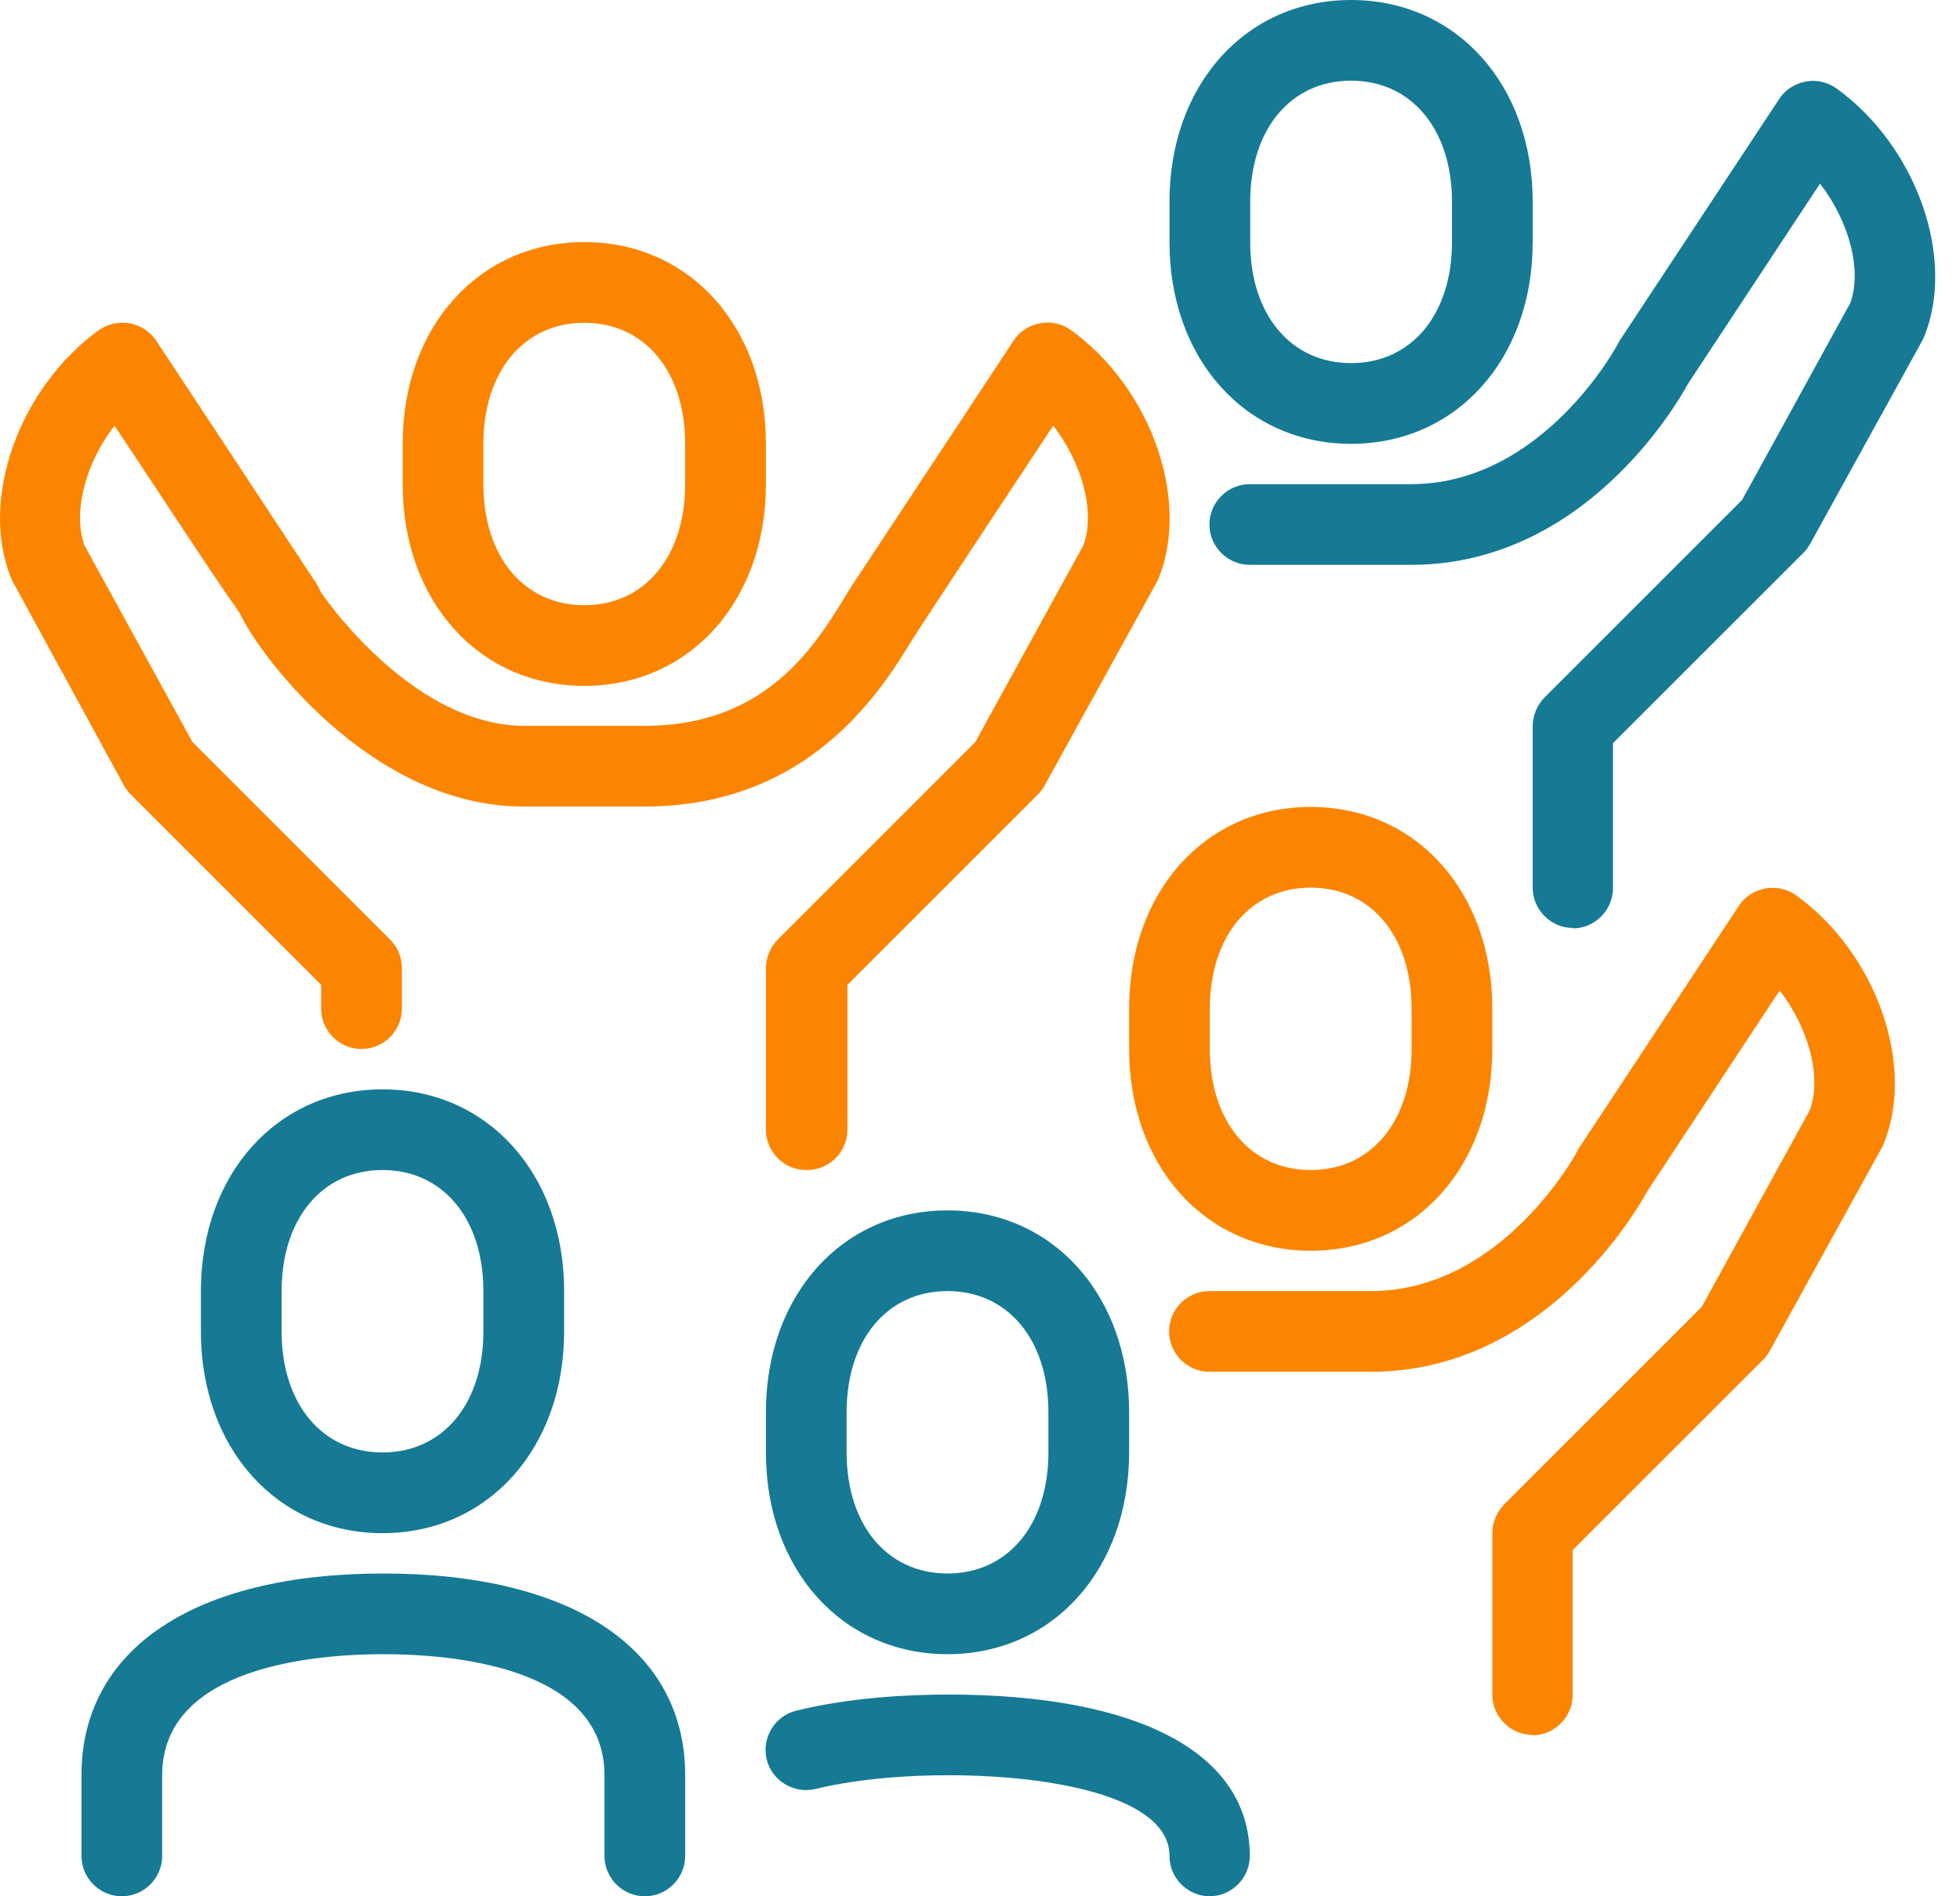
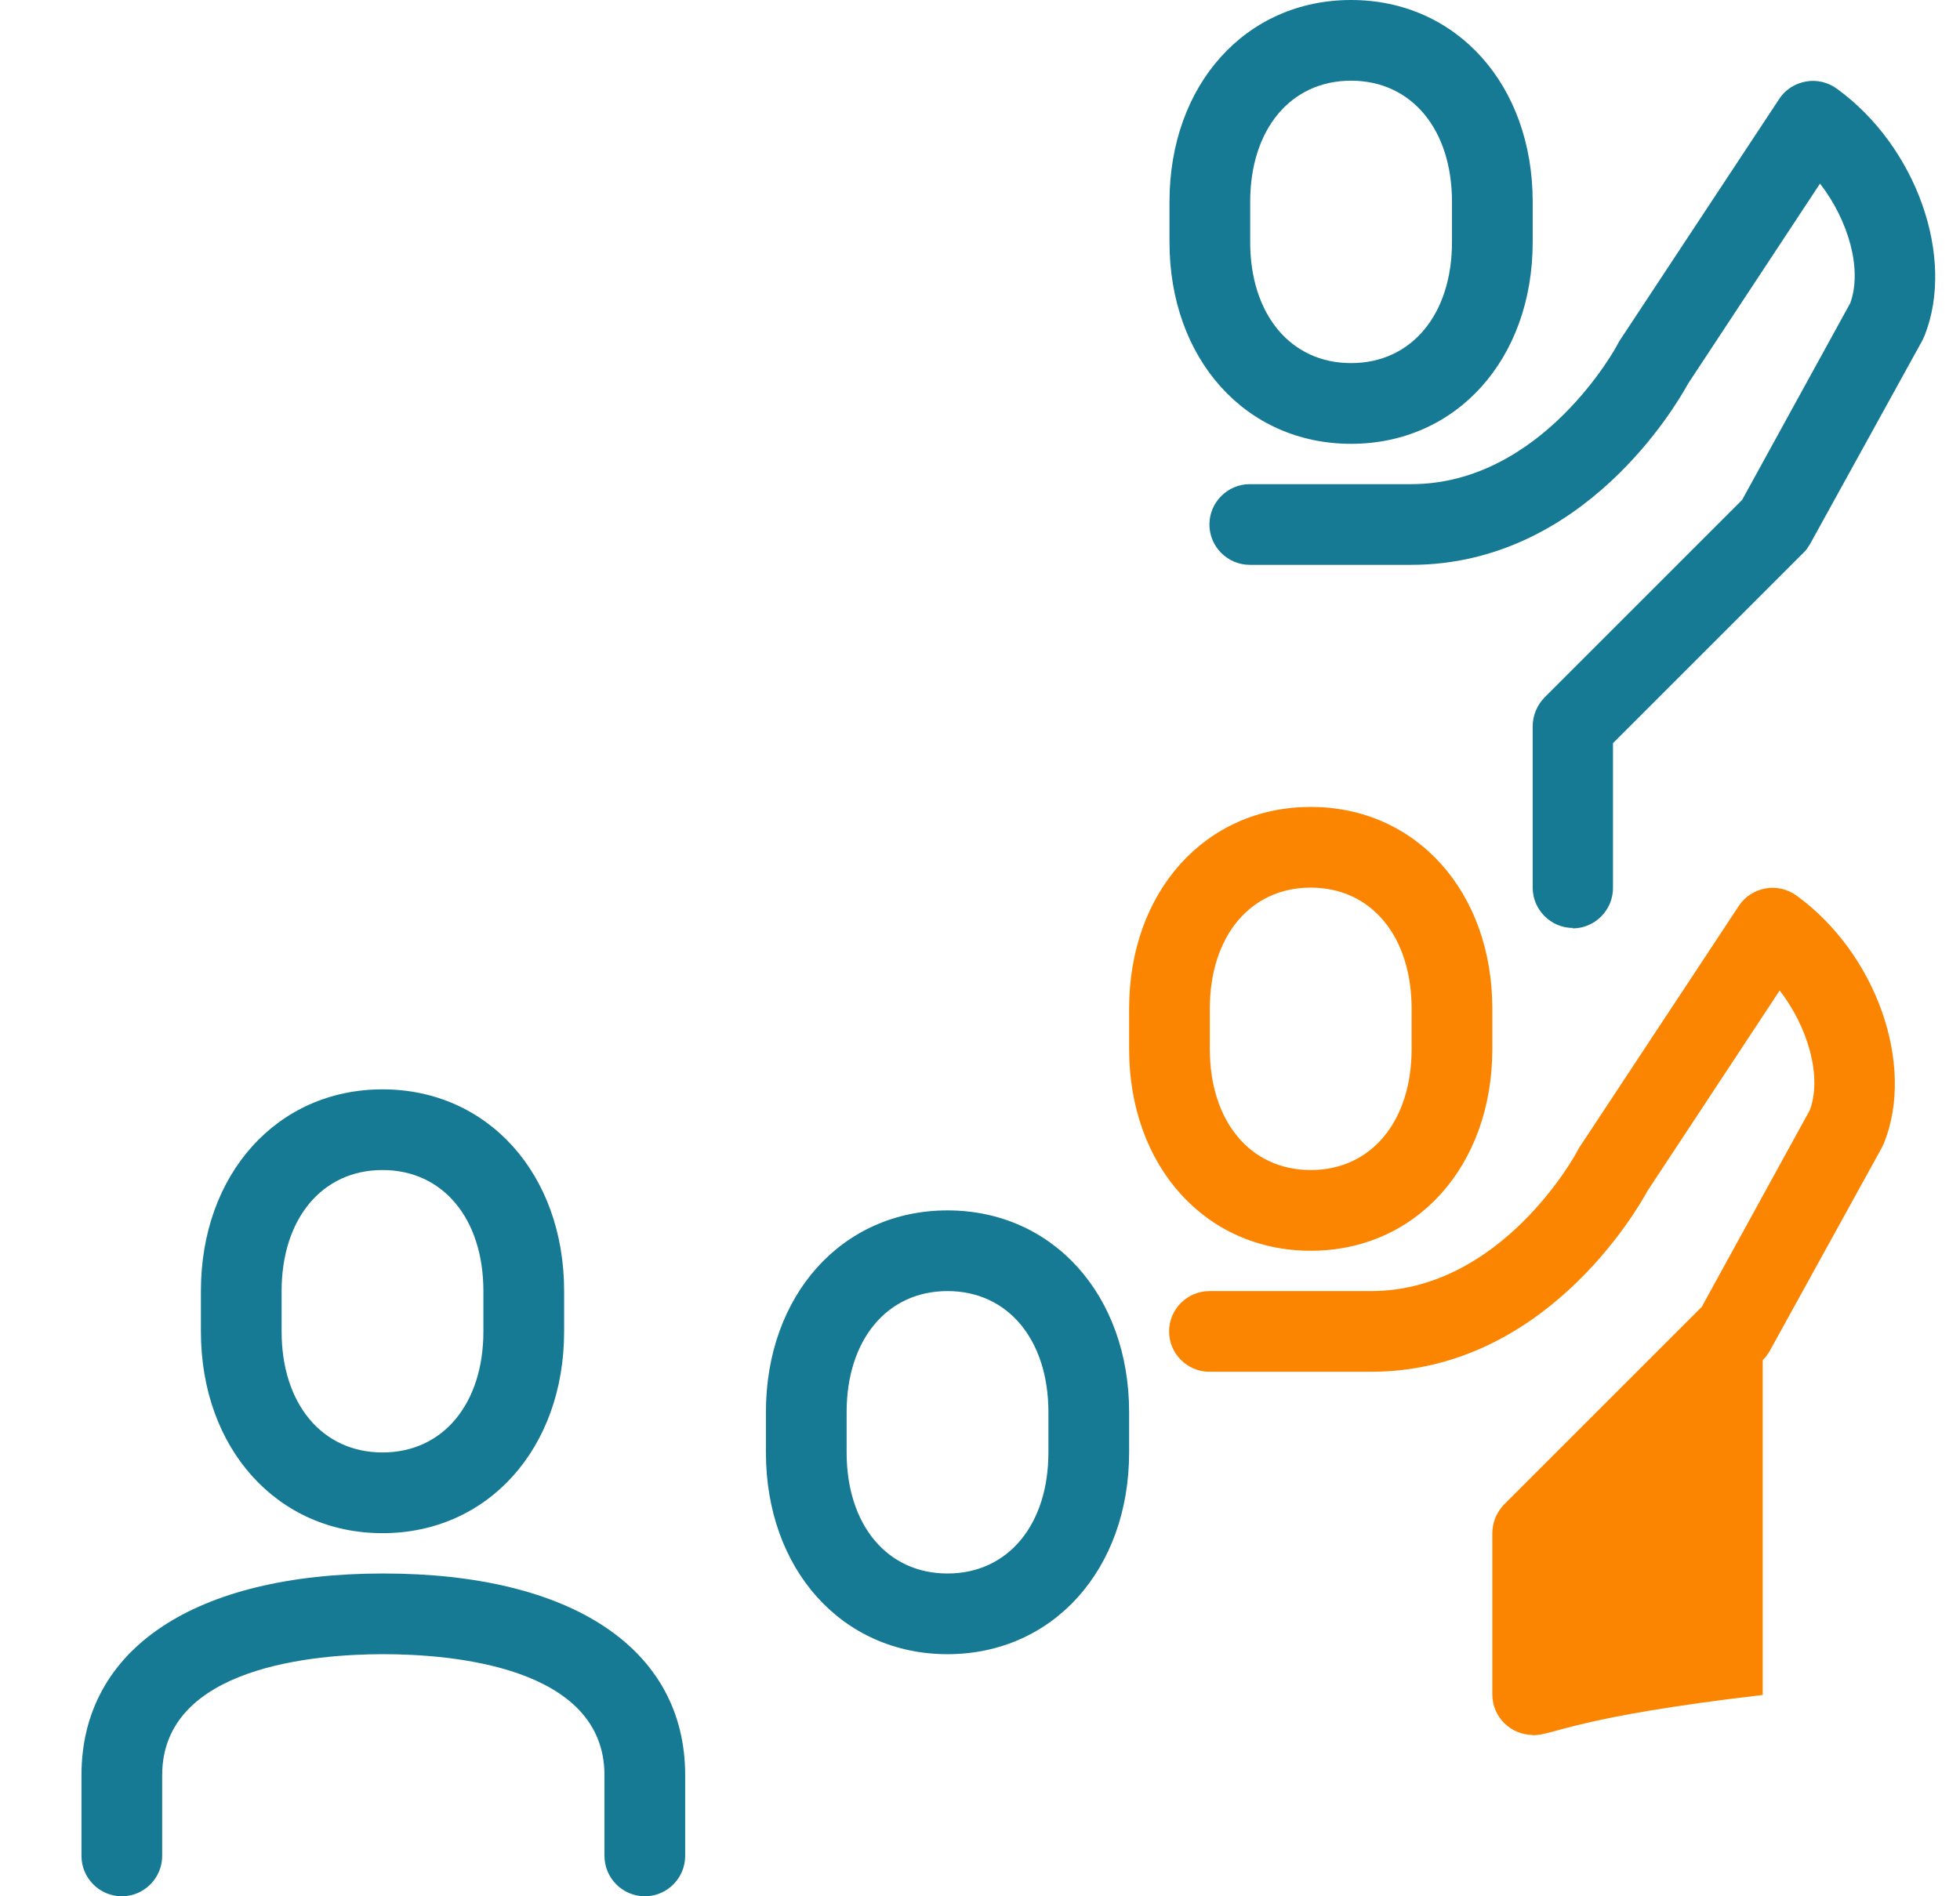
<svg xmlns="http://www.w3.org/2000/svg" width="62" height="60" viewBox="0 0 62 60" fill="none">
  <g id="Vector">
-     <path d="M18.483 21.702C15.151 21.702 12.738 19.021 12.738 15.319V14.043C12.738 10.34 15.151 7.66 18.483 7.66C21.815 7.66 24.228 10.34 24.228 14.043V15.319C24.228 19.021 21.815 21.702 18.483 21.702ZM18.483 10.213C16.568 10.213 15.291 11.757 15.291 14.043V15.319C15.291 17.604 16.568 19.149 18.483 19.149C20.398 19.149 21.674 17.604 21.674 15.319V14.043C21.674 11.757 20.398 10.213 18.483 10.213Z" fill="#FB8500" />
-     <path d="M25.504 37.021C24.802 37.021 24.228 36.447 24.228 35.745V30.638C24.228 30.294 24.368 29.974 24.598 29.732L30.853 23.477L34.274 17.247C34.657 16.187 34.223 14.643 33.317 13.468C32.04 15.396 29.704 18.932 29.117 19.838C29.04 19.953 28.964 20.081 28.862 20.234C27.892 21.817 25.632 25.519 20.385 25.519H16.555C11.679 25.519 8.104 20.579 7.581 19.392C7.07 18.677 6.368 17.617 5.347 16.072L3.623 13.468C2.717 14.63 2.296 16.187 2.666 17.247L6.087 23.477L12.342 29.732C12.585 29.974 12.713 30.294 12.713 30.638V31.915C12.713 32.617 12.138 33.191 11.436 33.191C10.734 33.191 10.16 32.617 10.16 31.915V31.162L4.147 25.149C4.057 25.06 3.994 24.97 3.93 24.868L0.406 18.409C0.406 18.409 0.355 18.319 0.343 18.268C-0.653 15.791 0.598 12.294 3.113 10.455C3.394 10.251 3.751 10.175 4.096 10.226C4.44 10.289 4.747 10.494 4.938 10.774C4.938 10.774 9.202 17.234 9.955 18.383C9.968 18.396 9.981 18.421 9.994 18.434C9.994 18.447 10.019 18.46 10.019 18.485C10.045 18.523 10.057 18.549 10.057 18.549C10.096 18.625 10.134 18.689 10.16 18.753C10.989 19.94 13.555 22.966 16.581 22.966H20.411C24.228 22.966 25.785 20.425 26.717 18.906C26.819 18.728 26.921 18.575 27.011 18.434C27.853 17.157 32.066 10.774 32.066 10.774C32.257 10.481 32.564 10.289 32.908 10.226C33.253 10.162 33.611 10.251 33.892 10.455C36.406 12.281 37.645 15.791 36.662 18.268C36.636 18.319 36.623 18.357 36.598 18.409L33.036 24.868C32.972 24.97 32.908 25.072 32.819 25.149L26.806 31.162V35.745C26.806 36.447 26.232 37.021 25.53 37.021H25.504Z" fill="#FB8500" />
    <path d="M42.738 14.043C39.406 14.043 36.994 11.362 36.994 7.66V6.383C36.994 2.681 39.406 0 42.738 0C46.07 0 48.483 2.681 48.483 6.383V7.66C48.483 11.362 46.07 14.043 42.738 14.043ZM42.738 2.553C40.823 2.553 39.547 4.098 39.547 6.383V7.66C39.547 9.945 40.823 11.489 42.738 11.489C44.653 11.489 45.93 9.945 45.93 7.66V6.383C45.93 4.098 44.653 2.553 42.738 2.553Z" fill="#167A94" />
    <path d="M49.76 29.362C49.057 29.362 48.483 28.787 48.483 28.085V22.979C48.483 22.634 48.623 22.315 48.853 22.072L55.108 15.817L58.53 9.587C58.913 8.528 58.479 6.983 57.572 5.809L53.398 12.14C53.028 12.817 50.092 17.872 44.64 17.872H39.534C38.832 17.872 38.257 17.298 38.257 16.596C38.257 15.894 38.832 15.319 39.534 15.319H44.64C48.789 15.319 51.151 10.94 51.164 10.902C51.189 10.864 51.202 10.825 51.228 10.787L56.283 3.128C56.474 2.834 56.781 2.643 57.126 2.579C57.47 2.515 57.828 2.604 58.108 2.809C60.623 4.634 61.862 8.145 60.879 10.621C60.853 10.672 60.84 10.711 60.815 10.762L57.253 17.221C57.189 17.323 57.126 17.425 57.036 17.502L51.023 23.515V28.098C51.023 28.8 50.449 29.375 49.747 29.375L49.76 29.362Z" fill="#167A94" />
    <path d="M20.398 60C19.696 60 19.121 59.425 19.121 58.723V56.17C19.121 52.711 14.232 52.34 12.126 52.34C10.019 52.34 5.13 52.711 5.13 56.17V58.723C5.13 59.425 4.555 60 3.853 60C3.151 60 2.577 59.425 2.577 58.723V56.17C2.577 52.175 6.151 49.787 12.126 49.787C18.1 49.787 21.674 52.175 21.674 56.17V58.723C21.674 59.425 21.1 60 20.398 60Z" fill="#167A94" />
    <path d="M12.1 48.511C8.768 48.511 6.355 45.83 6.355 42.128V40.851C6.355 37.149 8.768 34.468 12.1 34.468C15.432 34.468 17.845 37.149 17.845 40.851V42.128C17.845 45.83 15.432 48.511 12.1 48.511ZM12.1 37.021C10.185 37.021 8.908 38.566 8.908 40.851V42.128C8.908 44.413 10.185 45.957 12.1 45.957C14.015 45.957 15.291 44.413 15.291 42.128V40.851C15.291 38.566 14.015 37.021 12.1 37.021Z" fill="#167A94" />
-     <path d="M38.27 60C37.568 60 36.994 59.425 36.994 58.723C36.994 56.834 33.228 56.17 29.998 56.17C28.9 56.17 27.279 56.247 25.798 56.604C25.121 56.77 24.419 56.349 24.253 55.672C24.087 54.983 24.509 54.294 25.185 54.128C26.896 53.706 28.747 53.617 29.985 53.617C36.049 53.617 39.534 55.481 39.534 58.723C39.534 59.425 38.959 60 38.257 60H38.27Z" fill="#167A94" />
    <path d="M29.972 52.34C26.64 52.34 24.228 49.66 24.228 45.957V44.681C24.228 40.979 26.64 38.298 29.972 38.298C33.304 38.298 35.717 40.979 35.717 44.681V45.957C35.717 49.66 33.304 52.34 29.972 52.34ZM29.972 40.851C28.057 40.851 26.781 42.396 26.781 44.681V45.957C26.781 48.243 28.057 49.787 29.972 49.787C31.887 49.787 33.164 48.243 33.164 45.957V44.681C33.164 42.396 31.887 40.851 29.972 40.851Z" fill="#167A94" />
    <path d="M41.462 39.575C38.13 39.575 35.717 36.894 35.717 33.191V31.915C35.717 28.213 38.13 25.532 41.462 25.532C44.794 25.532 47.206 28.213 47.206 31.915V33.191C47.206 36.894 44.794 39.575 41.462 39.575ZM41.462 28.085C39.547 28.085 38.27 29.63 38.27 31.915V33.191C38.27 35.477 39.547 37.021 41.462 37.021C43.377 37.021 44.653 35.477 44.653 33.191V31.915C44.653 29.63 43.377 28.085 41.462 28.085Z" fill="#FB8500" />
-     <path d="M48.483 54.894C47.781 54.894 47.206 54.319 47.206 53.617V48.511C47.206 48.166 47.347 47.847 47.577 47.604L53.832 41.349L57.253 35.119C57.636 34.06 57.202 32.515 56.296 31.34L52.121 37.672C51.751 38.349 48.815 43.404 43.364 43.404H38.257C37.555 43.404 36.981 42.83 36.981 42.128C36.981 41.425 37.555 40.851 38.257 40.851H43.364C47.513 40.851 49.874 36.472 49.887 36.434C49.913 36.396 49.925 36.357 49.951 36.319L55.006 28.66C55.198 28.366 55.504 28.174 55.849 28.111C56.194 28.047 56.551 28.136 56.832 28.34C59.347 30.166 60.585 33.677 59.602 36.153C59.577 36.204 59.564 36.243 59.538 36.294L55.977 42.753C55.913 42.855 55.849 42.957 55.76 43.034L49.747 49.047V53.63C49.747 54.332 49.172 54.906 48.47 54.906L48.483 54.894Z" fill="#FB8500" />
+     <path d="M48.483 54.894C47.781 54.894 47.206 54.319 47.206 53.617V48.511C47.206 48.166 47.347 47.847 47.577 47.604L53.832 41.349L57.253 35.119C57.636 34.06 57.202 32.515 56.296 31.34L52.121 37.672C51.751 38.349 48.815 43.404 43.364 43.404H38.257C37.555 43.404 36.981 42.83 36.981 42.128C36.981 41.425 37.555 40.851 38.257 40.851H43.364C47.513 40.851 49.874 36.472 49.887 36.434C49.913 36.396 49.925 36.357 49.951 36.319L55.006 28.66C55.198 28.366 55.504 28.174 55.849 28.111C56.194 28.047 56.551 28.136 56.832 28.34C59.347 30.166 60.585 33.677 59.602 36.153C59.577 36.204 59.564 36.243 59.538 36.294L55.977 42.753C55.913 42.855 55.849 42.957 55.76 43.034V53.63C49.747 54.332 49.172 54.906 48.47 54.906L48.483 54.894Z" fill="#FB8500" />
  </g>
</svg>